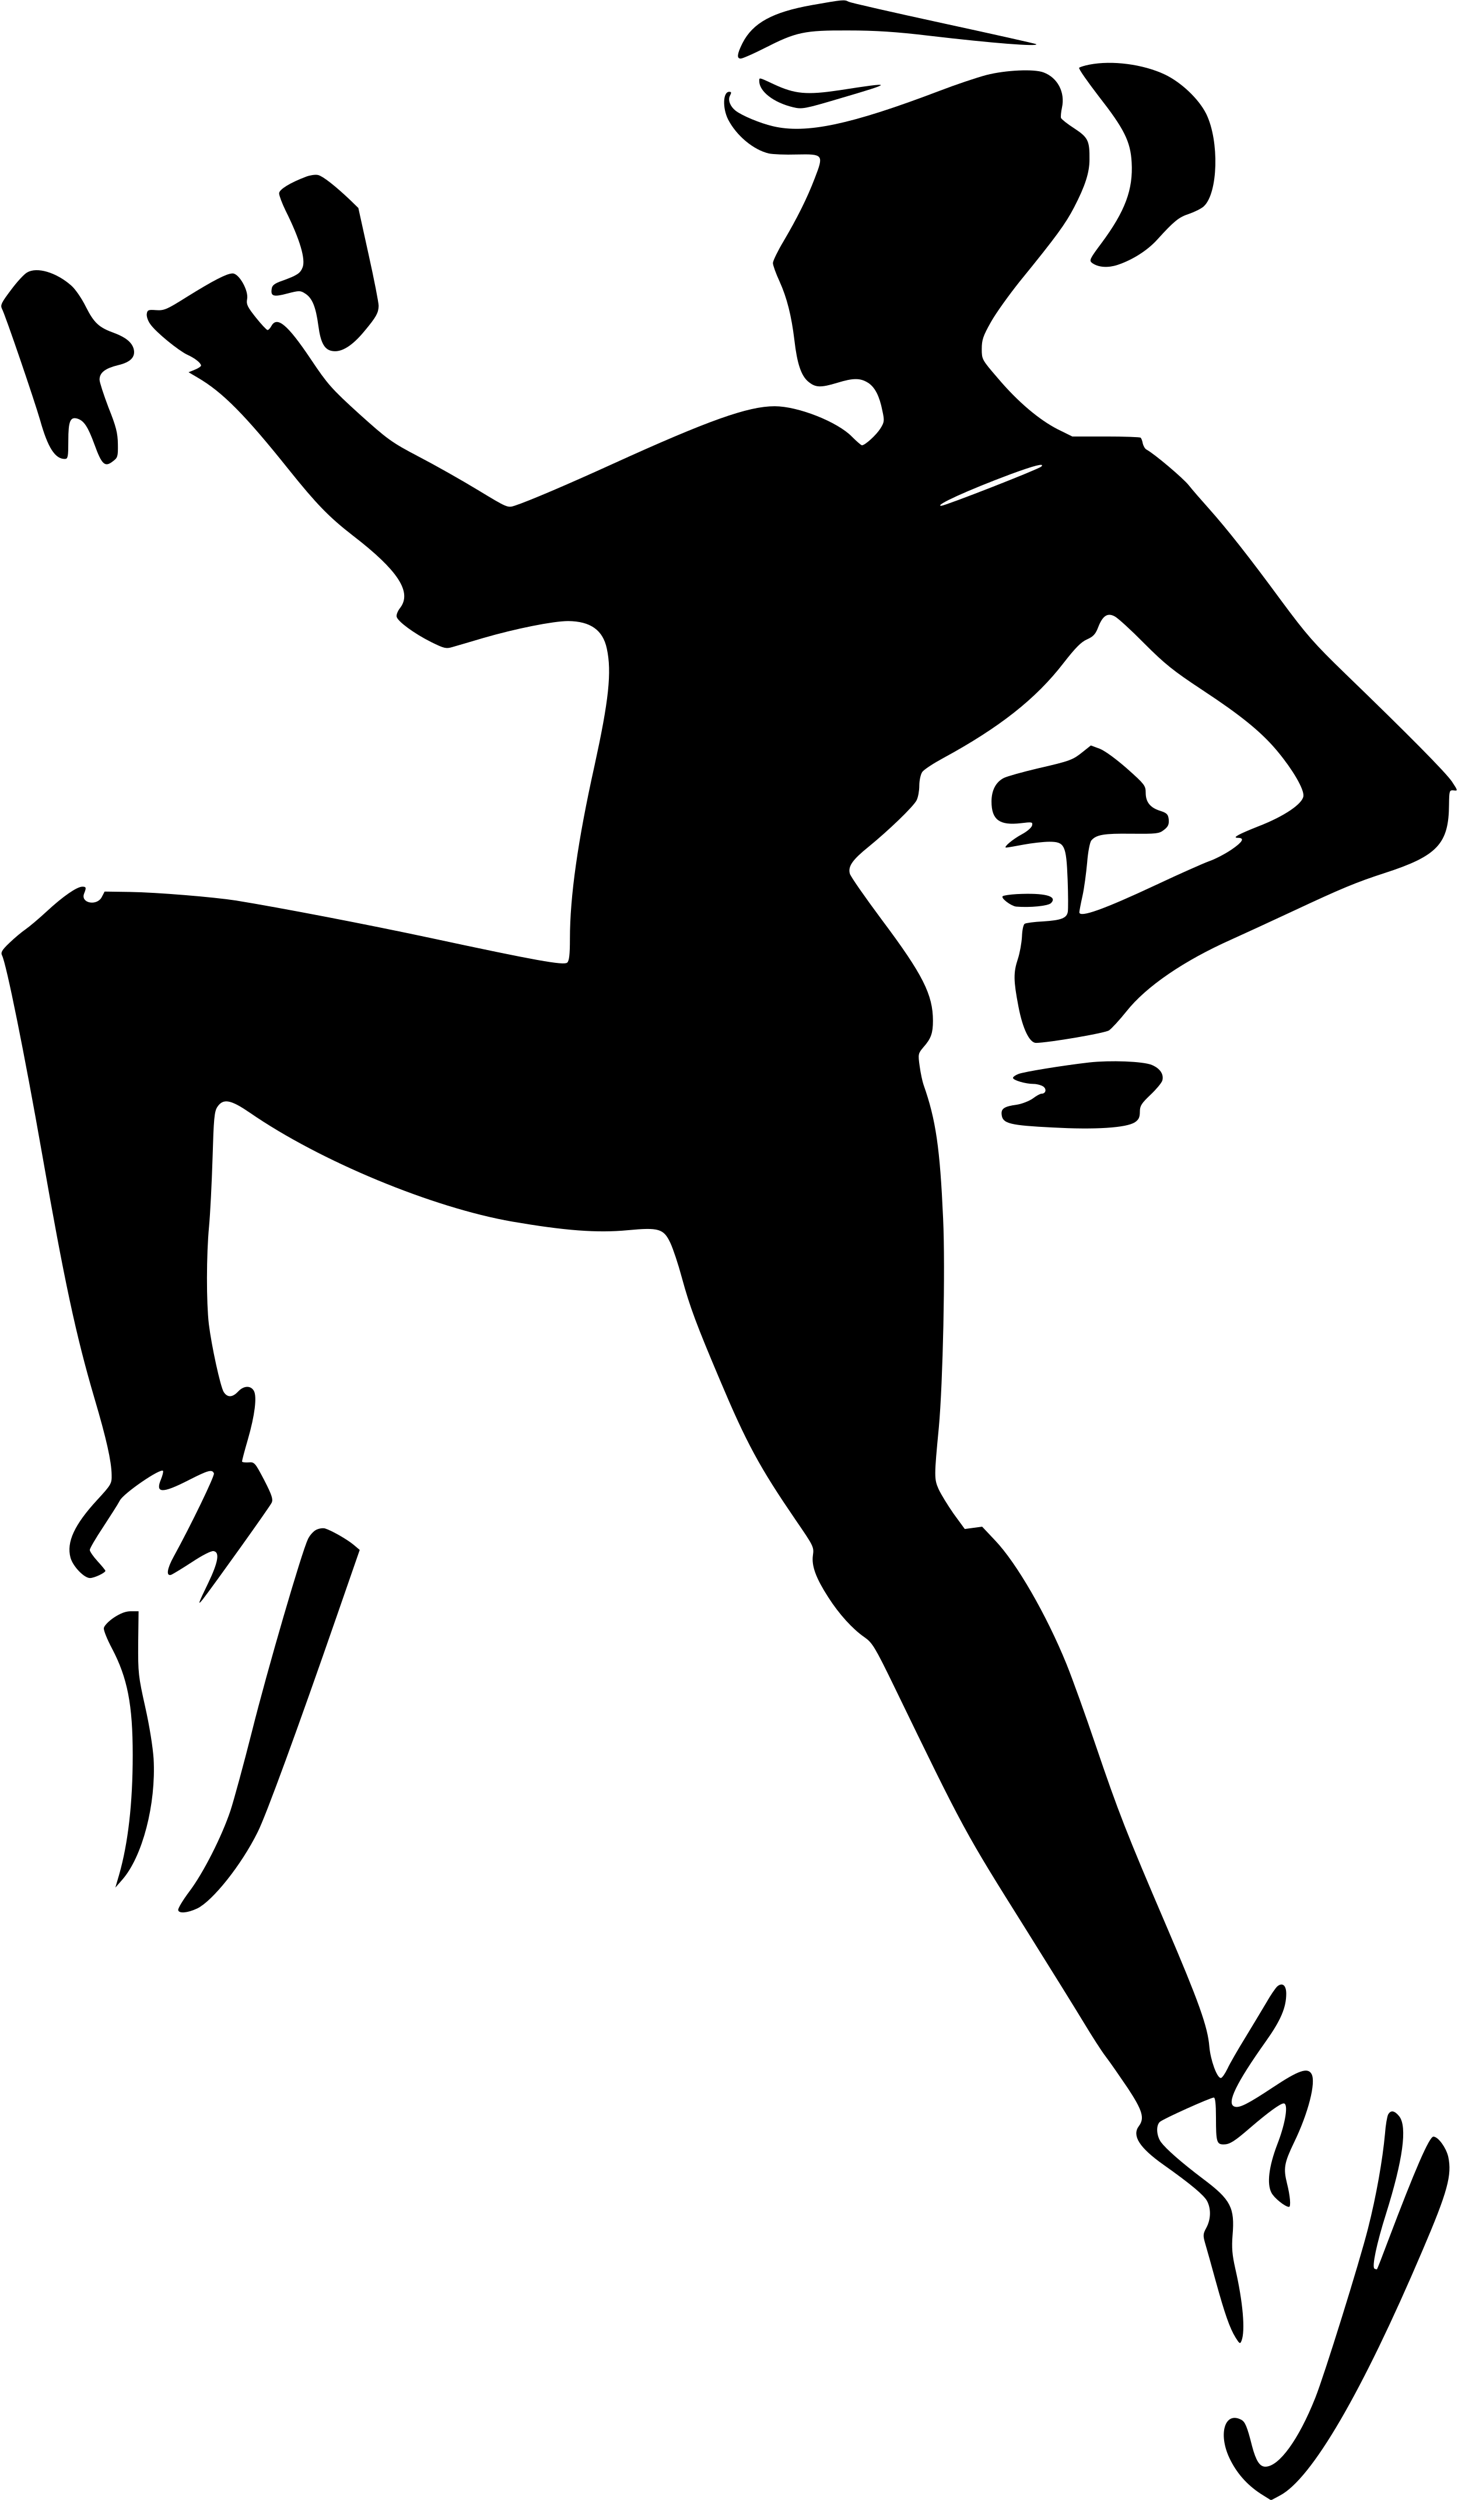
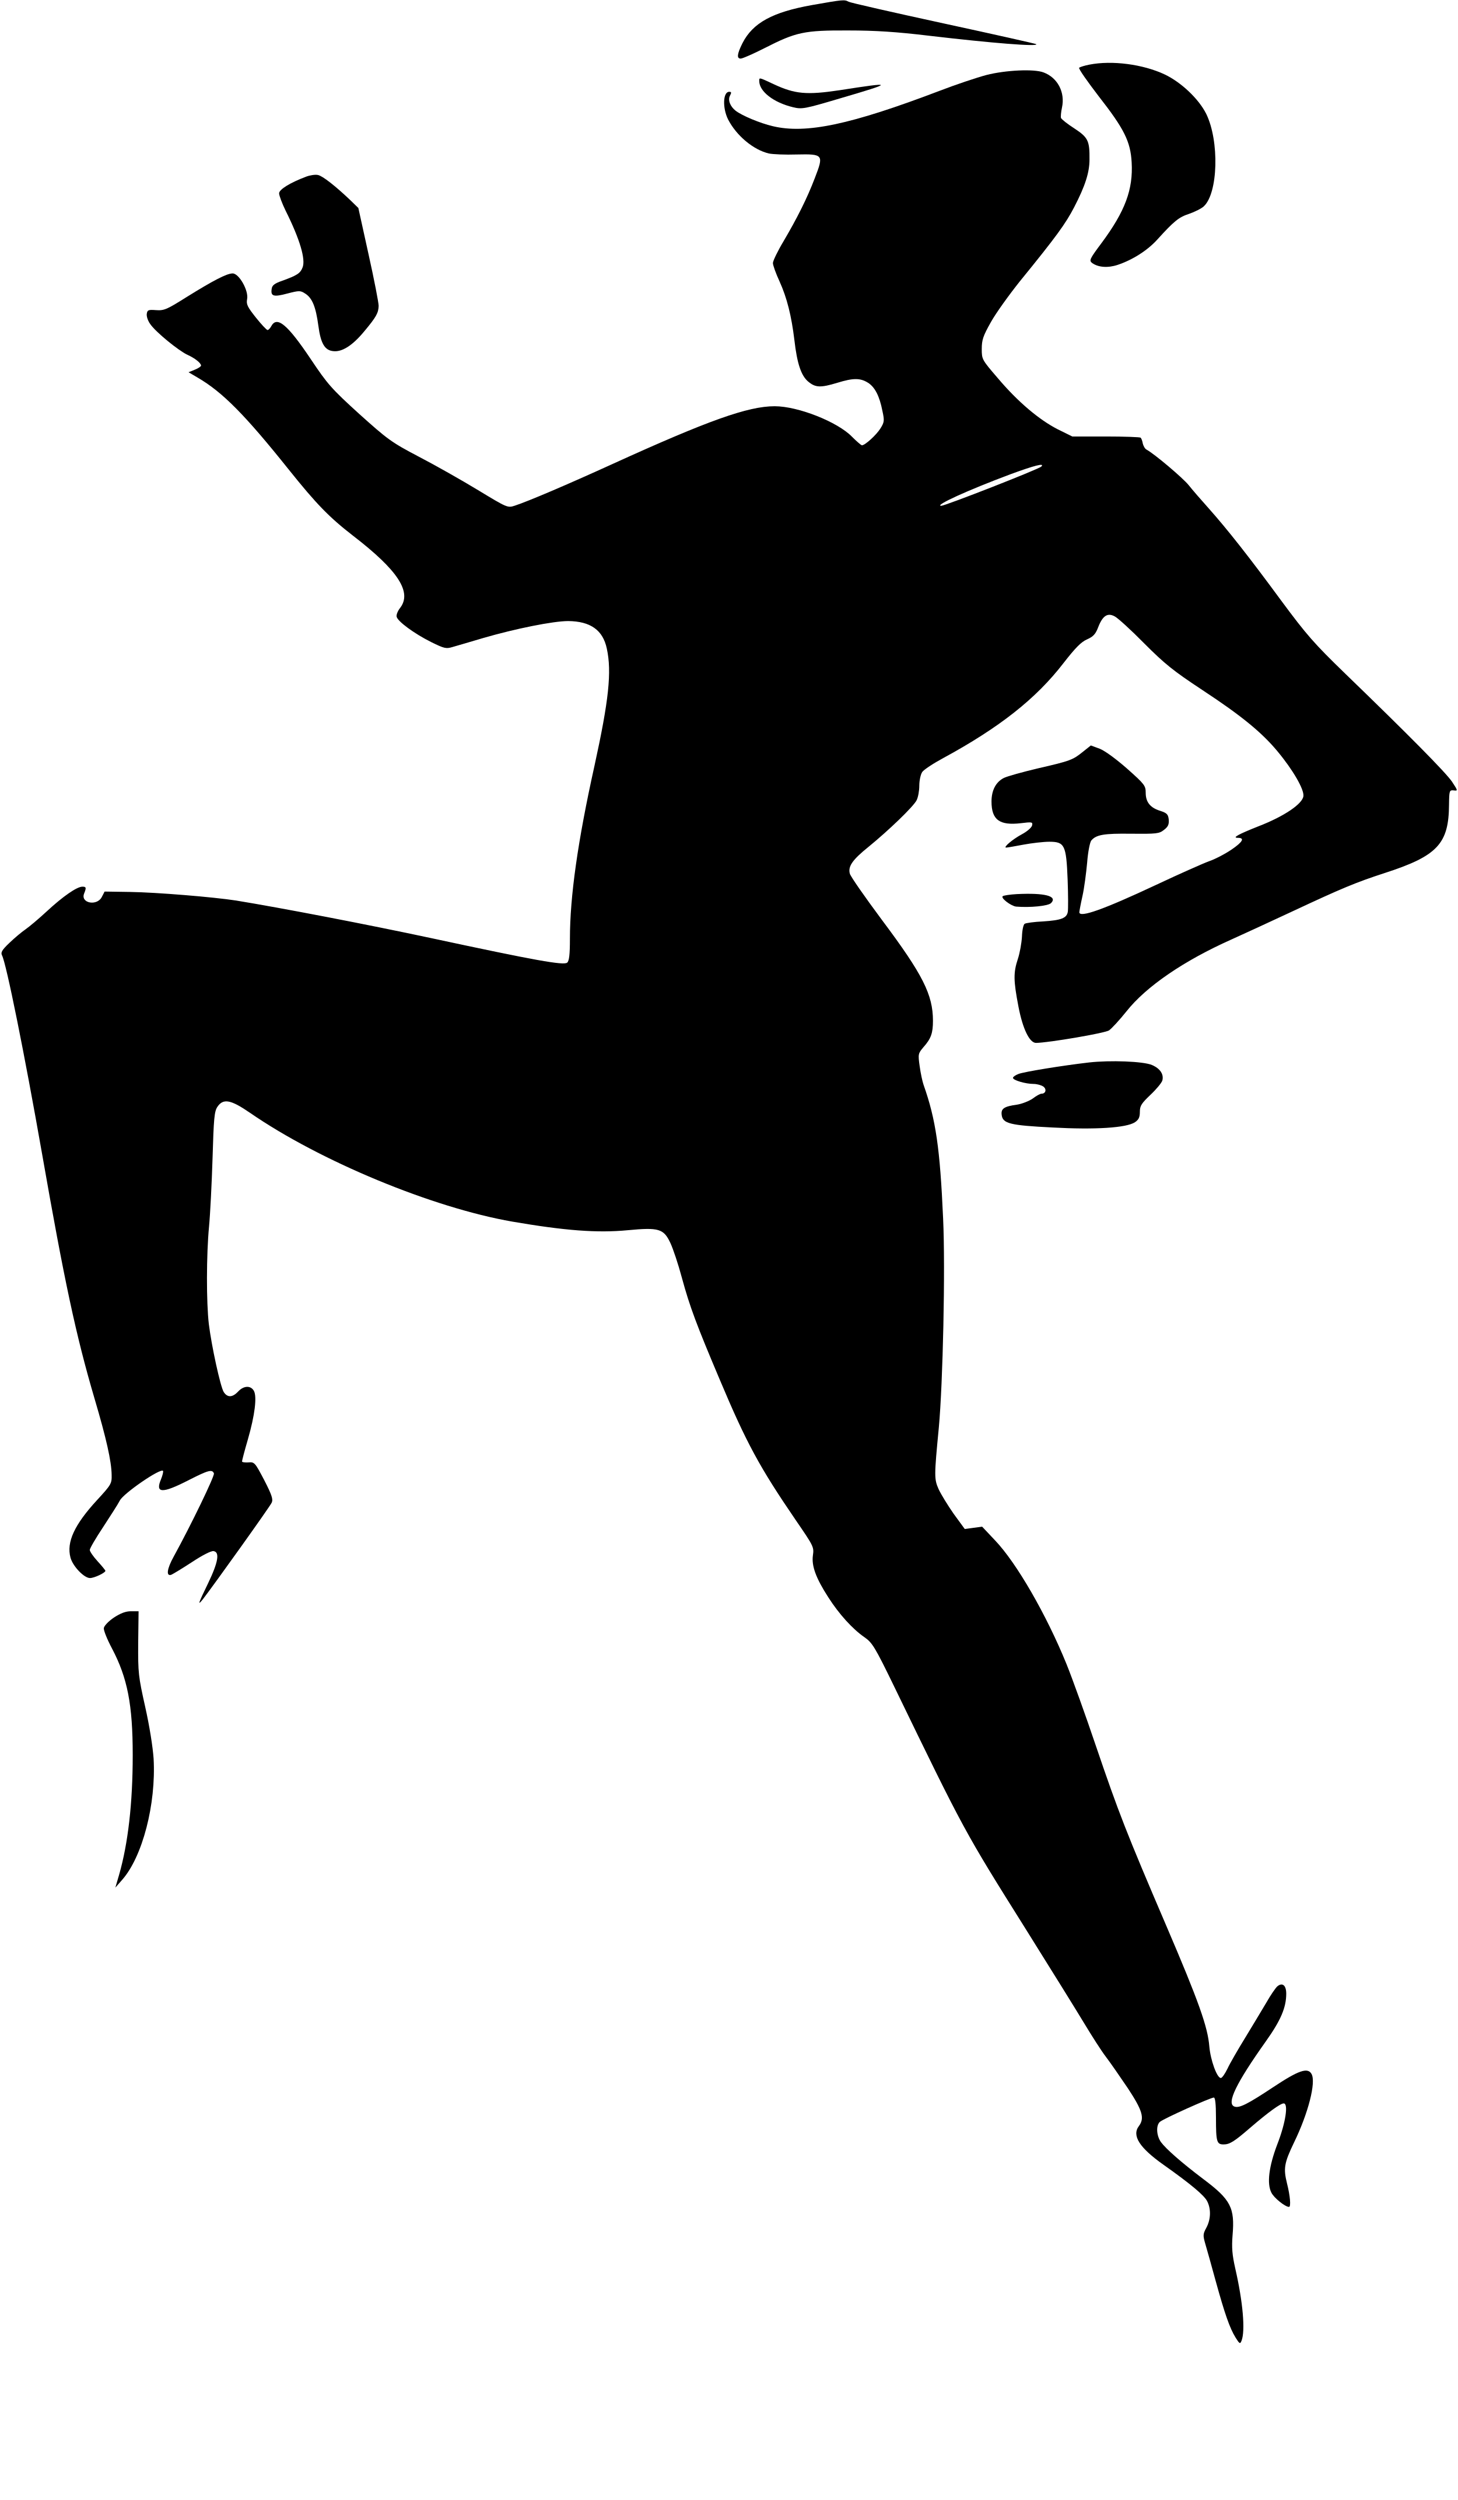
<svg xmlns="http://www.w3.org/2000/svg" version="1.0" width="747pt" height="1280pt" viewBox="0 0 747 1280" preserveAspectRatio="xMidYMid meet">
  <g transform="translate(0,1280) scale(0.1,-0.1)" fill="#000000" stroke="none">
    <path d="M4160 12774 c-202 -36 -303 -91 -356 -195 -28 -56 -30 -79 -9 -79 9 0 64 24 123 54 161 82 202 91 427 90 141 0 248 -7 415 -27 324 -38 563 -57 549 -43 -2 2 -215 50 -474 106 -258 56 -478 106 -487 111 -22 12 -28 11 -188 -17z" />
    <path d="M5581 12469 c-25 -5 -48 -12 -52 -16 -4 -5 42 -70 101 -147 129 -165 162 -230 168 -337 8 -139 -33 -250 -154 -413 -62 -83 -65 -90 -48 -103 31 -22 80 -26 131 -9 77 26 152 74 202 129 87 96 111 115 163 132 29 10 63 27 75 38 74 67 81 335 13 474 -38 76 -127 161 -213 202 -111 52 -269 73 -386 50z" />
    <path d="M5054 12416 c-49 -13 -157 -49 -240 -81 -455 -173 -684 -222 -855 -181 -64 15 -156 53 -190 79 -28 22 -41 55 -29 77 8 16 8 20 -4 20 -32 0 -35 -82 -6 -141 43 -84 131 -157 210 -175 19 -4 83 -7 142 -5 137 3 139 -1 93 -120 -40 -105 -91 -206 -161 -325 -30 -50 -54 -100 -54 -111 0 -11 15 -53 34 -94 38 -84 61 -176 76 -300 14 -122 35 -183 71 -213 37 -31 63 -32 149 -6 81 25 117 25 156 1 36 -22 60 -68 75 -145 11 -50 10 -58 -11 -91 -21 -33 -78 -85 -94 -85 -4 0 -27 20 -51 44 -74 76 -276 156 -396 156 -136 0 -339 -72 -829 -295 -235 -107 -432 -191 -502 -214 -37 -12 -38 -12 -188 79 -84 51 -220 128 -303 171 -143 75 -161 89 -307 220 -142 129 -162 152 -247 279 -120 179 -174 224 -203 170 -6 -11 -15 -20 -19 -20 -5 0 -32 29 -60 64 -43 54 -50 68 -45 94 9 43 -41 132 -74 132 -30 0 -99 -36 -236 -121 -100 -63 -115 -70 -156 -67 -40 3 -45 1 -48 -19 -2 -13 6 -37 19 -54 28 -40 142 -133 188 -155 40 -18 71 -43 71 -56 0 -4 -14 -14 -32 -21 l-32 -13 46 -27 c129 -75 244 -192 468 -472 141 -176 206 -243 330 -339 230 -177 303 -289 239 -370 -11 -14 -19 -34 -17 -43 4 -24 90 -87 176 -130 67 -33 77 -36 110 -26 20 6 91 26 157 46 165 48 359 87 436 87 114 -1 178 -46 198 -141 26 -119 10 -266 -63 -599 -86 -387 -126 -671 -126 -886 0 -83 -4 -114 -14 -123 -18 -15 -163 11 -694 125 -337 72 -770 155 -1002 193 -116 18 -408 42 -543 44 l-131 2 -14 -27 c-24 -49 -111 -33 -91 17 12 30 11 35 -9 35 -28 0 -100 -50 -182 -126 -41 -38 -91 -80 -110 -93 -19 -13 -56 -44 -82 -69 -38 -36 -45 -49 -38 -63 22 -40 116 -508 205 -1014 115 -656 174 -932 269 -1255 61 -206 87 -322 88 -392 1 -44 -2 -50 -75 -129 -116 -126 -157 -215 -136 -294 12 -45 70 -105 100 -105 22 0 79 27 79 37 0 3 -18 25 -40 49 -22 24 -40 50 -40 58 0 8 31 61 69 118 37 57 76 117 85 135 19 37 207 166 221 152 3 -3 -2 -23 -10 -43 -31 -73 6 -74 139 -6 104 53 123 58 132 36 5 -12 -118 -266 -206 -426 -35 -63 -40 -103 -12 -93 9 4 57 33 106 65 53 35 98 58 110 56 33 -5 24 -57 -28 -165 -51 -105 -55 -117 -27 -82 55 71 345 476 353 495 8 17 1 39 -38 115 -48 91 -50 94 -82 91 -17 -1 -32 1 -32 5 0 5 13 55 30 113 36 125 47 218 31 248 -16 29 -52 28 -81 -3 -29 -31 -55 -32 -74 -2 -17 28 -62 234 -76 347 -13 110 -13 354 1 500 6 63 14 221 18 350 6 204 9 239 25 263 30 44 68 37 167 -31 358 -247 935 -486 1344 -557 268 -46 435 -59 591 -44 159 15 184 8 218 -64 14 -29 41 -110 60 -181 40 -147 75 -240 194 -521 136 -323 204 -448 388 -717 92 -134 95 -139 89 -181 -8 -54 15 -117 79 -216 55 -86 124 -162 185 -204 40 -28 53 -48 154 -256 358 -738 357 -736 674 -1241 126 -201 260 -417 298 -480 38 -63 87 -140 110 -170 23 -30 74 -104 114 -163 75 -114 86 -153 56 -193 -37 -49 3 -111 126 -198 140 -99 209 -157 224 -187 20 -39 19 -92 -4 -135 -18 -33 -18 -40 -6 -82 8 -26 32 -113 54 -193 46 -166 71 -239 102 -289 20 -32 23 -33 30 -15 20 51 7 199 -32 369 -16 71 -19 107 -14 171 12 141 -9 182 -149 287 -114 86 -192 155 -218 190 -23 33 -26 84 -6 103 15 15 260 125 277 125 7 0 11 -32 11 -104 0 -123 4 -136 39 -136 31 0 54 14 136 85 92 79 155 125 172 125 25 0 10 -100 -33 -210 -43 -113 -54 -201 -30 -247 13 -27 71 -73 90 -73 11 0 6 57 -10 120 -19 77 -15 104 36 210 73 150 113 307 90 350 -19 36 -66 20 -197 -67 -130 -86 -174 -109 -199 -99 -41 16 9 119 161 333 77 108 105 174 105 245 0 43 -20 59 -46 37 -8 -7 -34 -44 -56 -83 -23 -39 -72 -120 -109 -181 -37 -60 -78 -131 -90 -157 -13 -27 -28 -48 -34 -48 -20 0 -53 92 -59 161 -8 100 -53 228 -222 622 -202 471 -243 576 -359 917 -53 157 -121 346 -151 420 -103 253 -256 518 -366 633 l-66 70 -45 -6 -44 -6 -57 78 c-30 43 -65 100 -77 126 -23 52 -23 66 1 315 21 227 34 813 22 1071 -16 359 -37 506 -100 684 -6 17 -15 59 -20 95 -9 63 -8 66 20 99 38 43 48 71 48 134 0 134 -52 237 -261 516 -87 117 -162 224 -165 238 -10 37 14 71 96 137 103 84 229 205 246 238 8 15 14 49 14 75 0 27 7 58 15 70 8 12 57 44 107 71 289 157 476 304 617 487 60 77 90 108 120 121 32 14 44 27 57 61 23 60 48 77 85 57 16 -8 84 -70 151 -138 106 -106 148 -140 298 -239 198 -130 305 -217 386 -315 79 -95 136 -194 132 -228 -4 -40 -99 -104 -228 -154 -106 -42 -139 -60 -108 -60 37 0 25 -21 -32 -60 -34 -23 -86 -50 -116 -60 -30 -11 -152 -65 -271 -121 -269 -126 -393 -170 -393 -140 0 5 7 43 16 83 9 40 19 117 24 171 4 54 14 104 21 113 25 30 64 37 205 35 130 -1 143 0 168 20 21 16 26 28 24 53 -3 26 -9 33 -43 44 -52 16 -75 45 -75 93 0 36 -6 44 -95 123 -57 50 -113 91 -140 102 l-46 17 -39 -31 c-53 -43 -65 -48 -231 -86 -80 -19 -160 -41 -177 -50 -40 -21 -62 -63 -62 -120 0 -94 41 -124 151 -111 56 7 61 6 57 -11 -2 -11 -25 -31 -51 -45 -49 -26 -99 -69 -82 -69 6 0 45 7 88 15 43 8 103 15 133 15 79 0 87 -17 94 -194 3 -78 3 -151 1 -164 -5 -33 -33 -44 -127 -50 -45 -2 -88 -8 -94 -12 -7 -4 -13 -34 -14 -66 -2 -33 -11 -84 -21 -114 -23 -70 -23 -109 3 -244 22 -115 57 -186 90 -186 66 1 353 50 374 64 13 9 53 52 89 97 101 128 295 260 537 368 51 23 193 88 317 146 248 116 322 147 470 195 269 87 328 149 329 350 1 72 2 75 24 73 22 -3 22 -2 -9 45 -33 48 -222 239 -546 552 -160 155 -198 198 -329 375 -164 223 -275 364 -373 474 -36 40 -82 93 -101 117 -30 37 -174 159 -216 182 -8 4 -16 19 -19 31 -2 13 -7 26 -11 30 -3 3 -83 6 -178 6 l-172 0 -75 37 c-94 48 -204 140 -307 262 -81 94 -82 96 -82 149 0 47 7 67 47 138 25 45 92 138 147 207 189 232 236 297 280 382 56 108 78 177 78 243 1 96 -7 113 -77 159 -36 23 -66 47 -69 54 -2 6 0 30 5 53 17 78 -22 153 -94 180 -49 19 -194 12 -293 -13z m281 -2005 c-14 -14 -493 -201 -513 -201 -37 1 134 79 353 161 125 46 180 60 160 40z" />
    <path d="M3890 12385 c0 -53 73 -110 173 -134 46 -11 58 -9 240 45 280 82 280 86 -2 42 -168 -25 -228 -20 -337 31 -77 36 -74 35 -74 16z" />
    <path d="M1570 11896 c-83 -31 -140 -66 -140 -86 0 -11 15 -51 33 -88 74 -148 104 -251 87 -292 -12 -30 -28 -40 -105 -68 -38 -13 -51 -23 -53 -41 -6 -38 9 -43 80 -24 62 16 67 16 93 -1 35 -23 53 -67 66 -163 12 -92 33 -127 77 -131 45 -5 98 29 157 100 63 75 74 96 75 132 0 16 -23 135 -52 265 l-52 236 -41 40 c-78 74 -142 124 -166 129 -13 3 -40 -1 -59 -8z" />
-     <path d="M139 11405 c-15 -8 -52 -48 -83 -90 -49 -65 -55 -77 -46 -96 17 -31 167 -471 196 -572 39 -139 76 -197 126 -197 16 0 18 11 18 94 0 100 10 124 48 112 33 -11 53 -42 86 -132 37 -102 53 -118 93 -87 26 19 28 25 27 89 -1 57 -9 90 -48 187 -25 66 -46 130 -46 143 0 36 29 58 94 74 65 15 91 42 81 83 -9 34 -41 60 -100 82 -78 28 -103 51 -145 134 -21 43 -55 92 -75 109 -76 67 -175 97 -226 67z" />
    <path d="M5210 8222 c-36 -2 -69 -7 -73 -11 -10 -10 43 -50 69 -53 71 -6 164 3 179 18 35 36 -32 53 -175 46z" />
-     <path d="M5580 7360 c-138 -16 -335 -48 -362 -59 -16 -6 -28 -15 -28 -20 0 -12 64 -31 106 -31 16 0 38 -6 49 -13 19 -14 13 -37 -9 -37 -7 0 -27 -11 -45 -25 -19 -13 -55 -27 -80 -31 -66 -9 -83 -20 -79 -52 5 -45 41 -54 260 -65 219 -12 379 -2 423 27 19 13 25 25 25 53 0 31 8 43 54 87 30 28 57 61 61 73 9 32 -11 62 -53 80 -45 19 -214 25 -322 13z" />
-     <path d="M1620 4967 c-14 -7 -33 -28 -42 -47 -31 -63 -208 -669 -287 -985 -43 -170 -93 -353 -110 -405 -44 -132 -139 -320 -211 -415 -33 -44 -59 -87 -57 -95 3 -19 48 -15 97 8 79 38 227 223 310 391 42 82 207 534 405 1105 l118 340 -32 27 c-34 28 -113 73 -146 83 -11 3 -31 0 -45 -7z" />
+     <path d="M5580 7360 c-138 -16 -335 -48 -362 -59 -16 -6 -28 -15 -28 -20 0 -12 64 -31 106 -31 16 0 38 -6 49 -13 19 -14 13 -37 -9 -37 -7 0 -27 -11 -45 -25 -19 -13 -55 -27 -80 -31 -66 -9 -83 -20 -79 -52 5 -45 41 -54 260 -65 219 -12 379 -2 423 27 19 13 25 25 25 53 0 31 8 43 54 87 30 28 57 61 61 73 9 32 -11 62 -53 80 -45 19 -214 25 -322 13" />
    <path d="M584 4518 c-28 -19 -50 -42 -52 -54 -2 -11 17 -58 42 -105 79 -150 106 -287 106 -545 0 -248 -24 -454 -70 -614 l-19 -65 35 40 c104 118 174 387 161 620 -4 60 -21 167 -43 265 -35 157 -37 173 -36 328 l2 162 -39 0 c-27 0 -53 -10 -87 -32z" />
-     <path d="M7112 1973 c-5 -10 -13 -54 -16 -98 -12 -132 -45 -321 -87 -485 -43 -171 -224 -752 -270 -867 -85 -214 -186 -353 -256 -353 -29 0 -48 30 -68 105 -25 100 -36 125 -55 135 -84 45 -120 -71 -61 -196 36 -76 89 -136 159 -182 l54 -34 45 24 c163 85 421 527 731 1255 129 301 152 387 132 480 -11 47 -52 103 -76 103 -21 0 -94 -168 -231 -530 -30 -80 -56 -147 -58 -149 -2 -1 -8 0 -13 3 -14 9 11 128 59 280 87 277 110 446 68 500 -24 30 -44 33 -57 9z" />
  </g>
</svg>